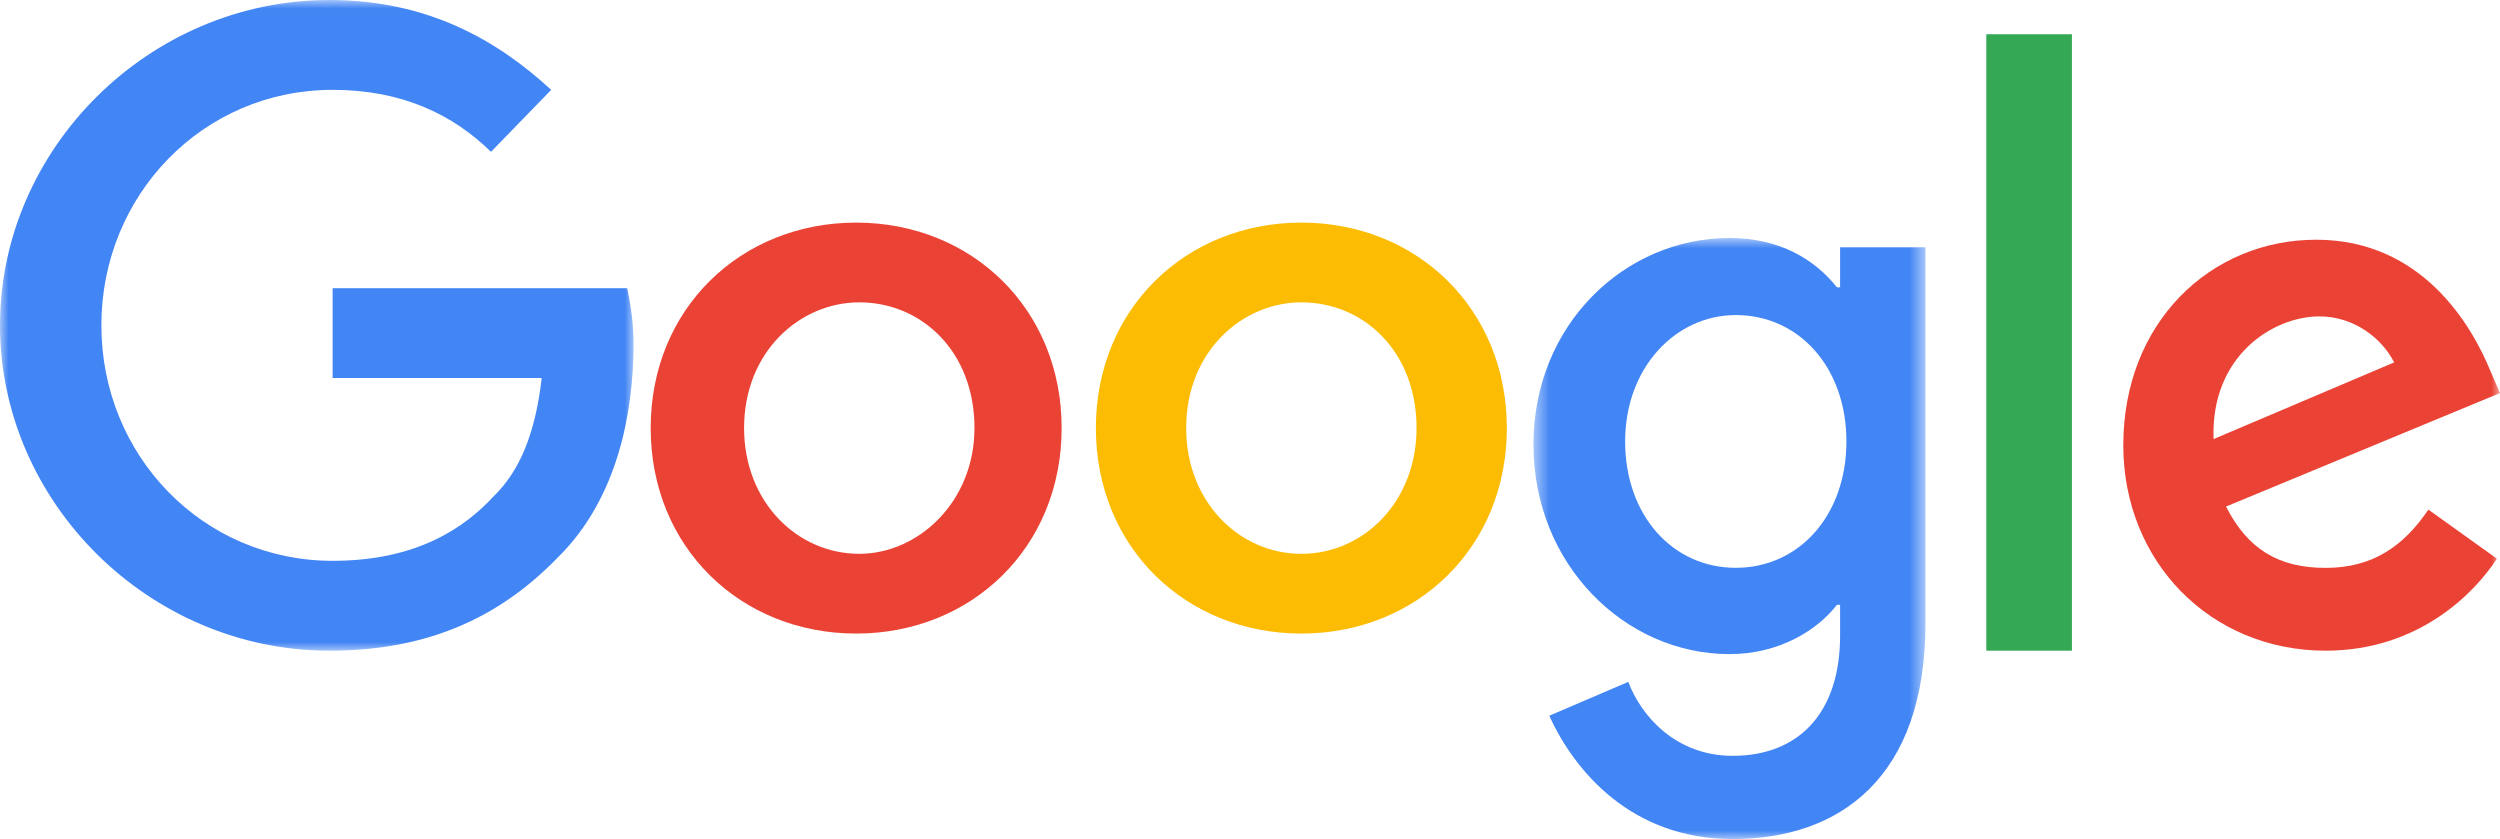
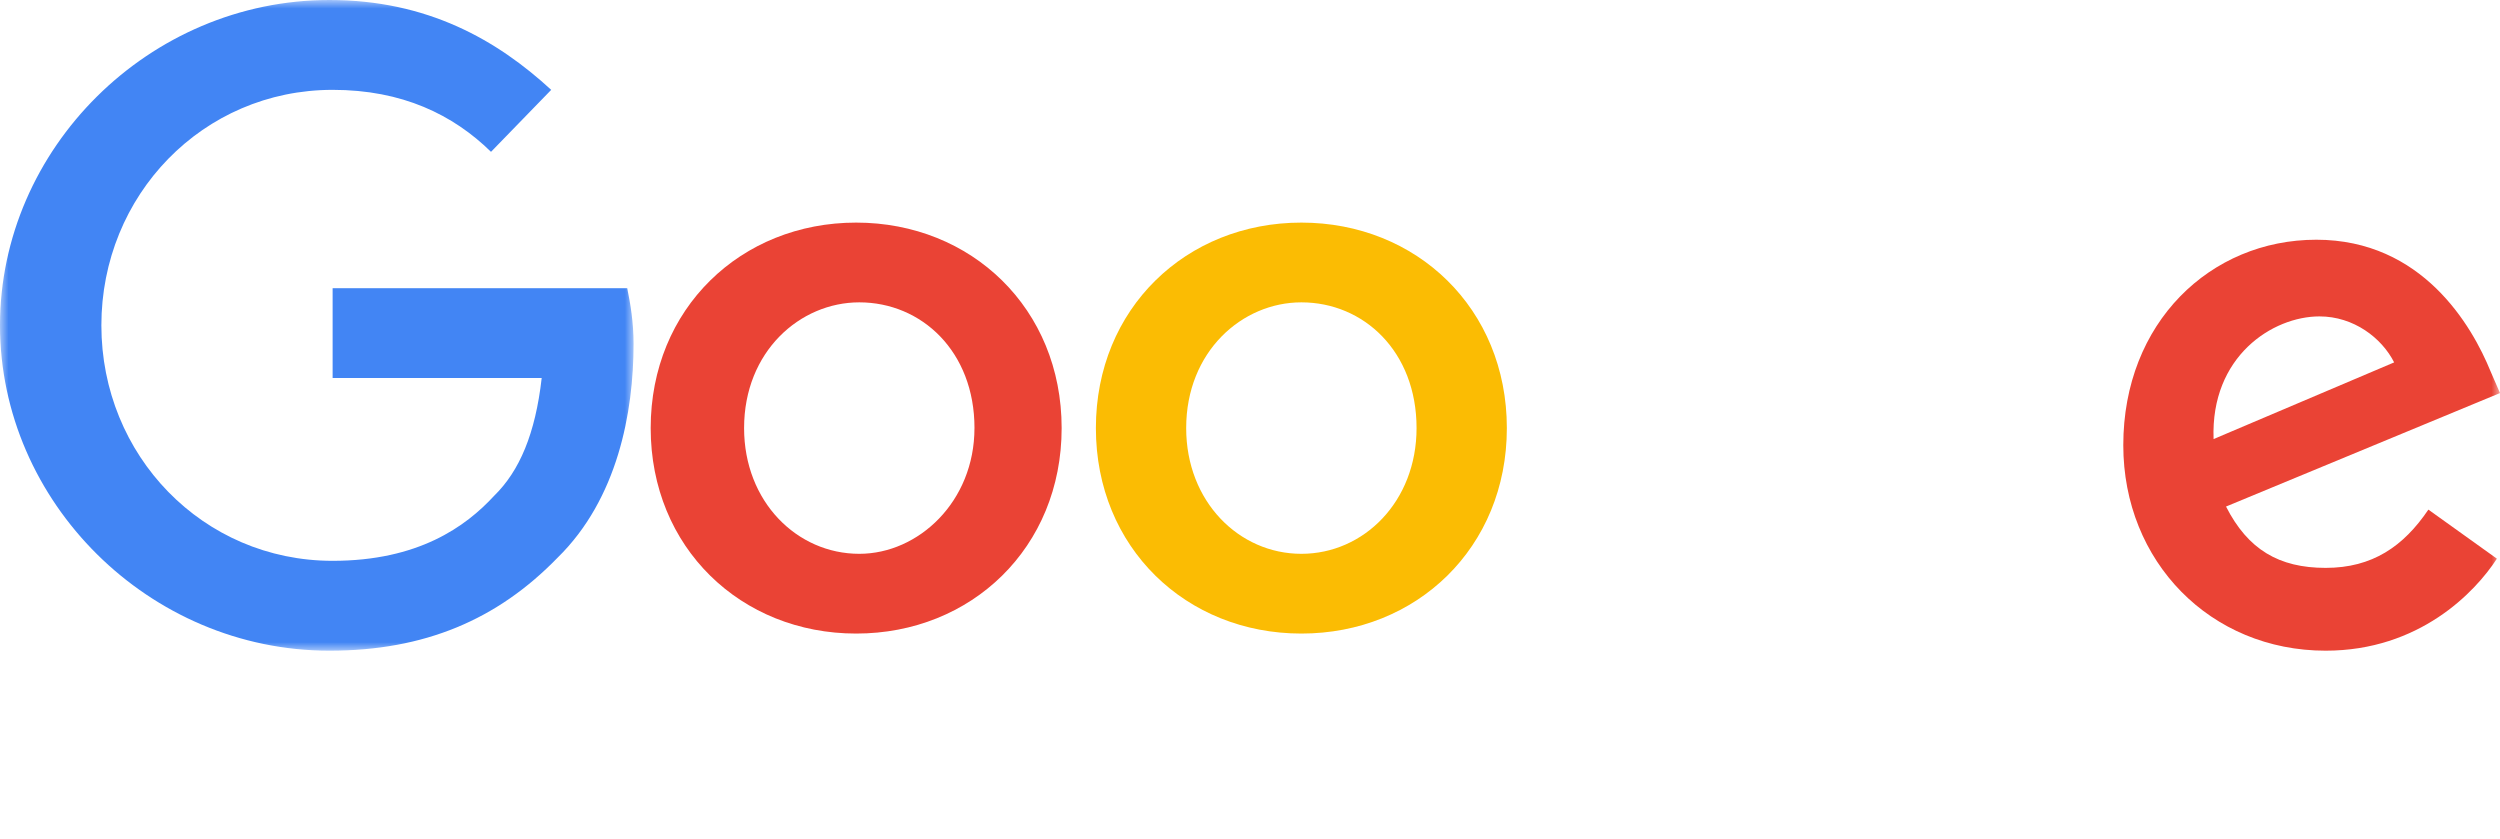
<svg xmlns="http://www.w3.org/2000/svg" xmlns:xlink="http://www.w3.org/1999/xlink" width="146" height="49">
  <title>Google</title>
  <defs>
    <path id="a" d="M0 0h37v38H0z" />
-     <path id="c" d="M.554.9h22.893V36H.554z" />
    <path id="e" d="M0 49h146V0H0z" />
  </defs>
  <g fill="none" fill-rule="evenodd">
    <mask id="b" fill="#fff">
      <use xlink:href="#a" />
    </mask>
    <path d="M19.24 38C8.695 38 0 29.314 0 19S8.695 0 19.24 0c5.735 0 9.805 2.352 12.95 5.248l-3.515 3.619c-2.22-2.172-5.18-3.62-9.25-3.62C11.84 5.248 5.92 11.4 5.92 19c0 7.6 5.92 13.752 13.505 13.752 4.995 0 7.77-1.99 9.435-3.8 1.48-1.447 2.405-3.619 2.775-6.876h-12.21V16.83H36.63c.185.904.37 1.99.37 3.257 0 3.98-.925 9.047-4.44 12.485C29.045 36.191 24.79 38 19.24 38" fill="#4285F4" mask="url(#b)" />
    <path d="M56.91 25c0-4.478-3.092-7.343-6.728-7.343-3.455 0-6.727 2.865-6.727 7.343 0 4.299 3.09 7.343 6.727 7.343 3.454 0 6.727-3.044 6.727-7.343M62 25c0 6.985-5.273 12-12 12s-12-5.015-12-12 5.273-12 12-12 12 5.015 12 12" fill="#EA4335" />
    <path d="M82.727 25c0-4.478-3.09-7.343-6.727-7.343-3.455 0-6.727 2.865-6.727 7.343 0 4.299 3.09 7.343 6.727 7.343 3.636 0 6.727-3.044 6.727-7.343M88 25c0 6.985-5.273 12-12 12s-12-5.015-12-12 5.273-12 12-12 12 5.015 12 12" fill="#FBBC03" />
    <g transform="translate(89 13)">
      <mask id="d" fill="#fff">
        <use xlink:href="#c" />
      </mask>
-       <path d="M18.831 12.78c0-4.32-2.77-7.38-6.461-7.38-3.508 0-6.462 3.06-6.462 7.38s2.77 7.38 6.462 7.38c3.692 0 6.461-3.06 6.461-7.38zm4.616-11.34V23.4c0 9-4.985 12.6-11.262 12.6-5.908 0-9.23-3.96-10.708-7.2l4.616-1.98c.738 1.98 2.769 4.32 6.092 4.32 3.877 0 6.277-2.52 6.277-7.02v-1.8h-.185C17.17 23.76 14.954 25.2 12 25.2 5.908 25.2.554 19.98.554 12.96.554 5.94 5.908.9 12 .9c2.954 0 4.985 1.26 6.277 2.88h.185V1.44h4.985z" fill="#4285F4" mask="url(#d)" />
+       <path d="M18.831 12.78c0-4.32-2.77-7.38-6.461-7.38-3.508 0-6.462 3.06-6.462 7.38s2.77 7.38 6.462 7.38c3.692 0 6.461-3.06 6.461-7.38m4.616-11.34V23.4c0 9-4.985 12.6-11.262 12.6-5.908 0-9.23-3.96-10.708-7.2l4.616-1.98c.738 1.98 2.769 4.32 6.092 4.32 3.877 0 6.277-2.52 6.277-7.02v-1.8h-.185C17.17 23.76 14.954 25.2 12 25.2 5.908 25.2.554 19.98.554 12.96.554 5.94 5.908.9 12 .9c2.954 0 4.985 1.26 6.277 2.88h.185V1.44h4.985z" fill="#4285F4" mask="url(#d)" />
    </g>
    <mask id="f" fill="#fff">
      <use xlink:href="#e" />
    </mask>
-     <path fill="#34A853" mask="url(#f)" d="M116 38h5V2h-5z" />
    <path d="M129.273 25.642l10.545-4.478c-.727-1.433-2.363-2.686-4.363-2.686-2.728 0-6.364 2.328-6.182 7.164m12.545 4.12l4 2.865c-1.273 1.97-4.545 5.373-10 5.373C129.091 38 124 32.806 124 26c0-7.164 5.09-12 11.273-12 6.182 0 9.09 5.015 10.182 7.701l.545 1.254-16 6.627c1.273 2.508 3.09 3.582 5.818 3.582 2.727 0 4.546-1.254 6-3.403" fill="#EA4335" mask="url(#f)" />
  </g>
</svg>